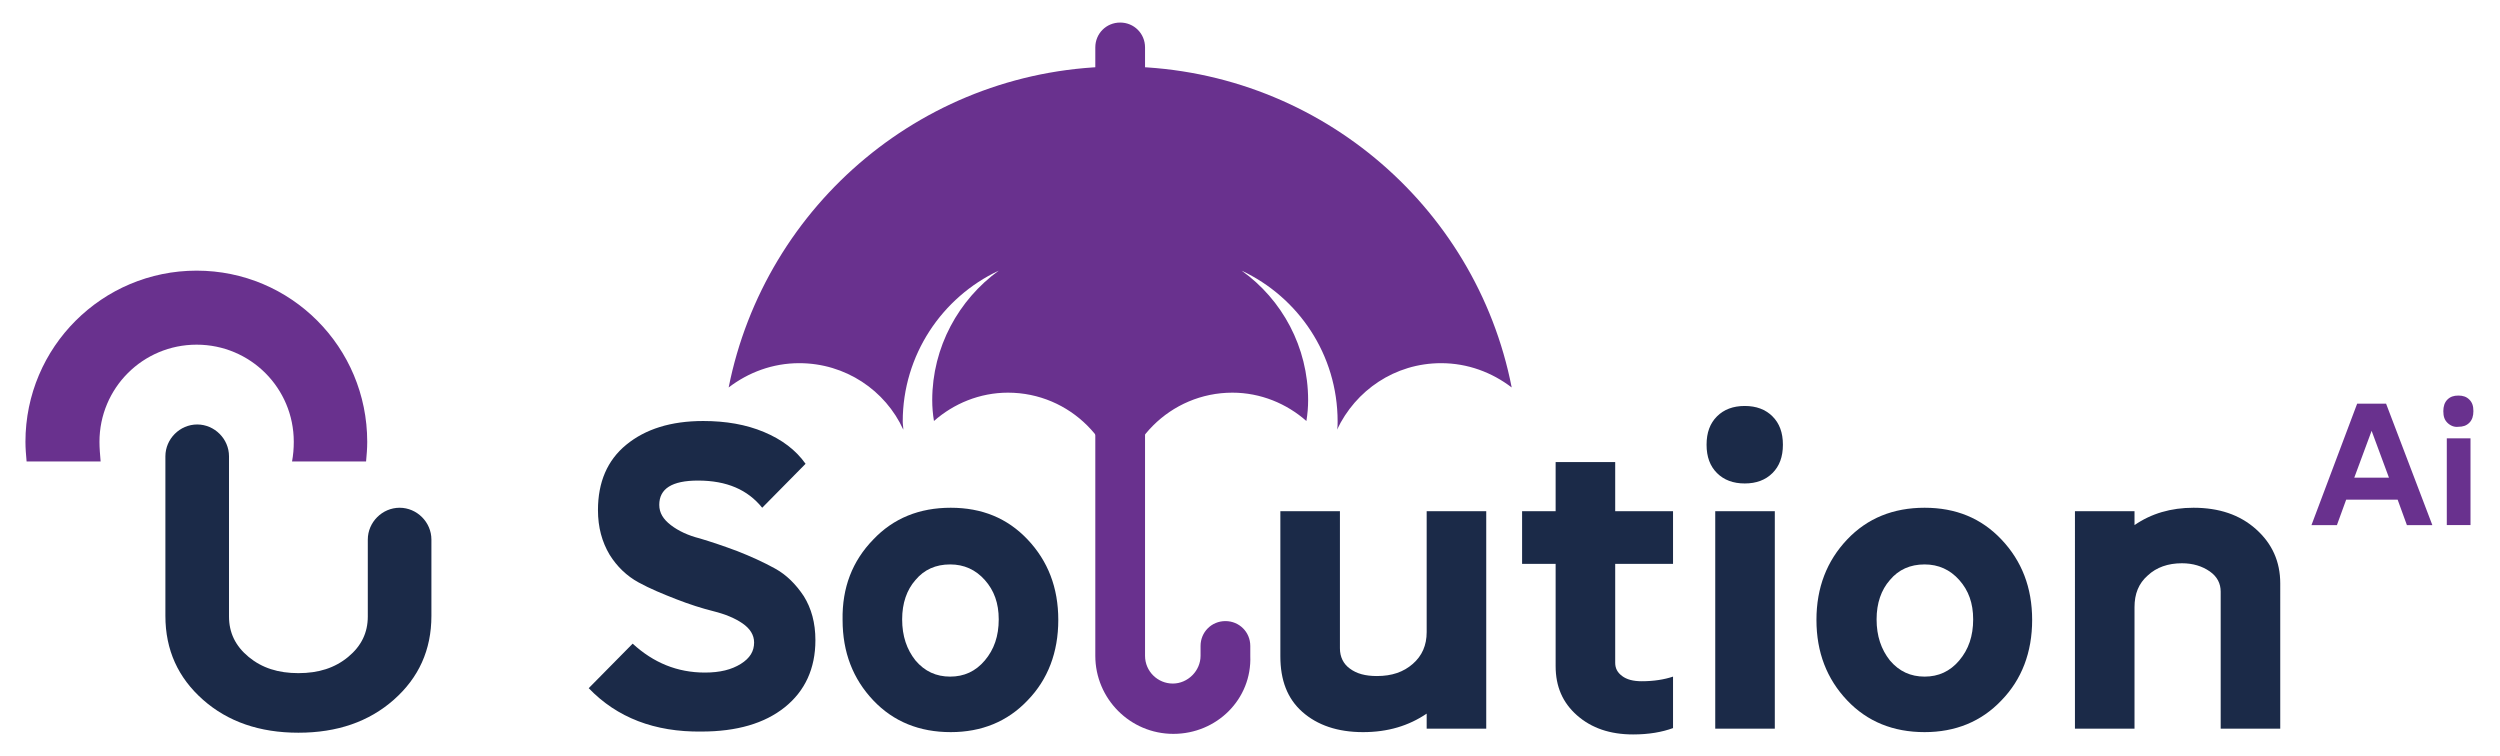
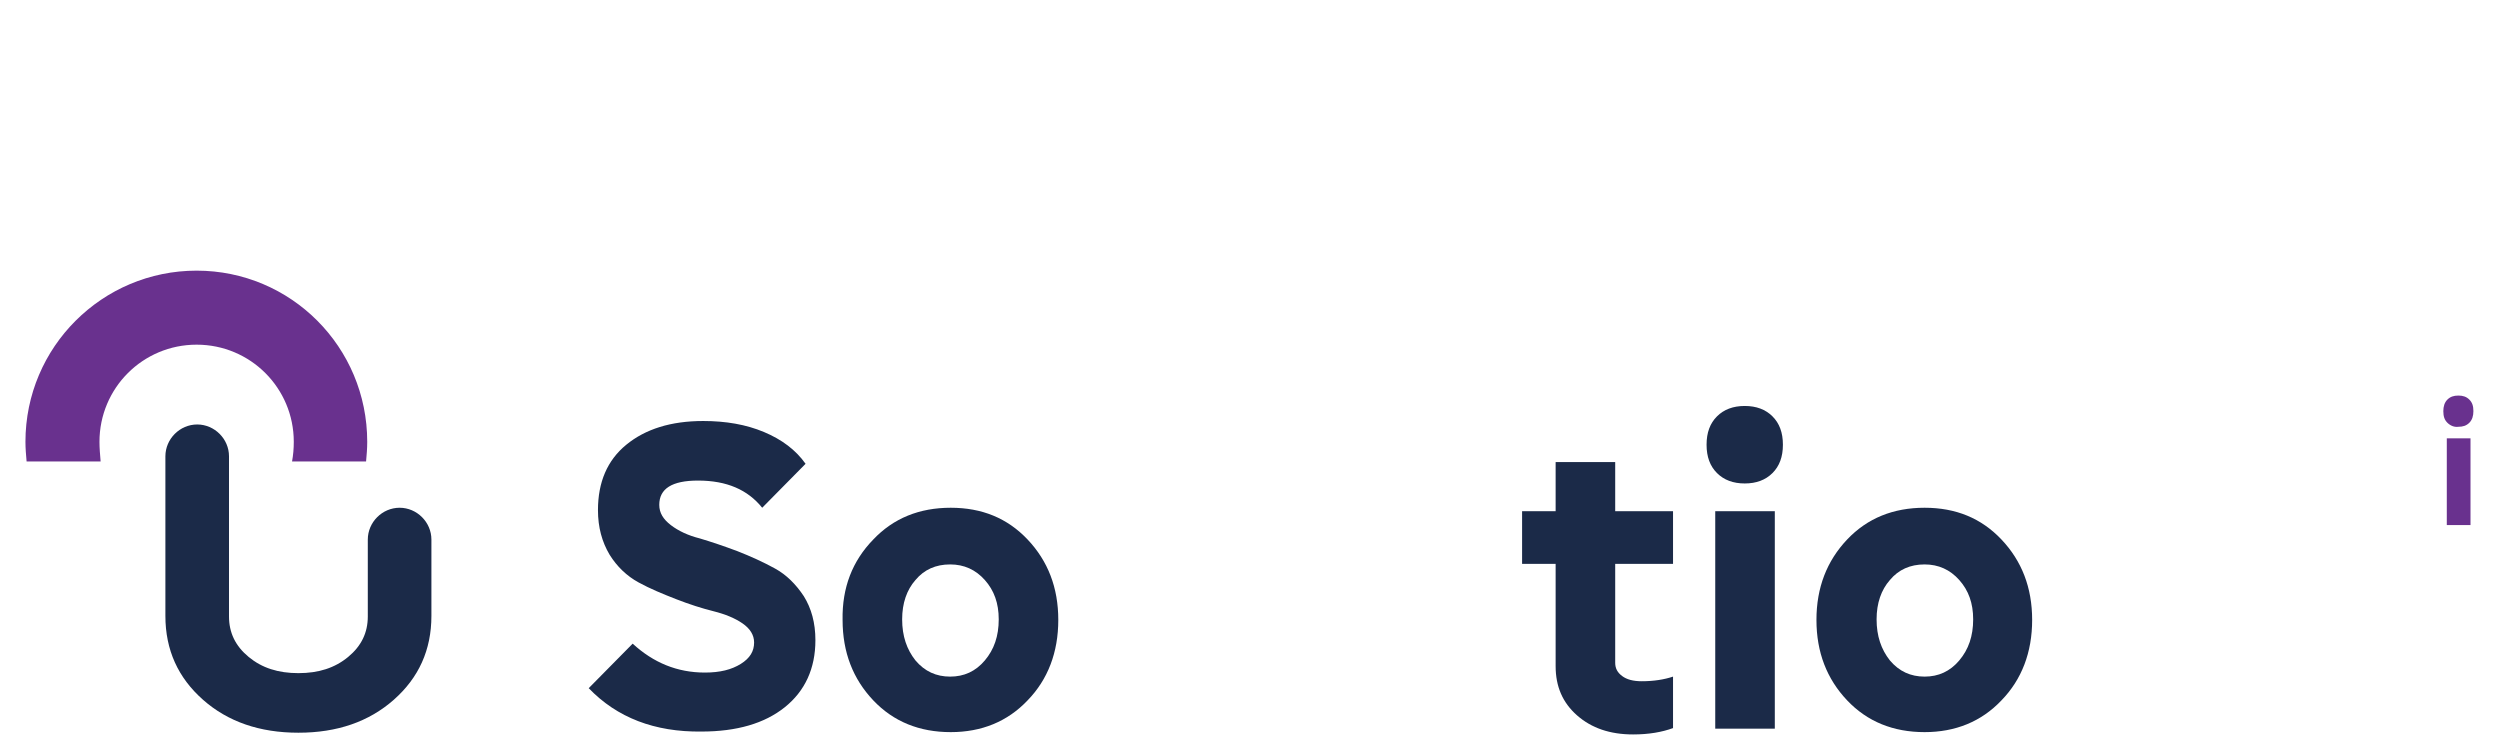
<svg xmlns="http://www.w3.org/2000/svg" version="1.1" id="图层_1" x="0px" y="0px" viewBox="0 0 432.3 130.8" style="enable-background:new 0 0 432.3 130.8;" xml:space="preserve">
  <style type="text/css">
	.st0{fill:#1B2A48;}
	.st1{fill:#69318E;}
</style>
  <g>
    <path class="st0" d="M34.1,73.4L34.1,73.4c3,0,5.5,2.5,5.5,5.5v27.7c0,2.8,1.1,5.1,3.4,7c2.3,1.9,5.1,2.8,8.6,2.8   c3.5,0,6.3-0.9,8.6-2.8c2.3-1.9,3.4-4.2,3.4-7V93.3c0-3,2.5-5.5,5.5-5.5h0c3,0,5.5,2.5,5.5,5.5v13.2c0,5.9-2.2,10.7-6.5,14.5   c-4.3,3.8-9.8,5.7-16.5,5.7c-6.7,0-12.2-1.9-16.5-5.7c-4.3-3.8-6.5-8.6-6.5-14.5V78.9C28.6,75.9,31.1,73.4,34.1,73.4z" />
    <path class="st0" d="M101.8,119l7.6-7.7c3.6,3.3,7.7,5,12.5,5c2.6,0,4.6-0.5,6.2-1.5c1.6-1,2.3-2.2,2.3-3.7c0-1.3-0.7-2.4-2-3.3   c-1.3-0.9-3-1.6-5-2.1c-2-0.5-4.2-1.2-6.5-2.1c-2.3-0.9-4.5-1.8-6.5-2.9c-2-1.1-3.7-2.7-5-4.8c-1.3-2.2-2-4.7-2-7.7   c0-4.8,1.6-8.6,4.9-11.3c3.3-2.7,7.7-4.1,13.3-4.1c3.9,0,7.4,0.6,10.5,1.9c3.1,1.3,5.5,3.1,7.2,5.5l-7.5,7.6   c-2.5-3.1-6.1-4.7-11.1-4.7c-4.5,0-6.7,1.4-6.7,4.2c0,1.4,0.7,2.5,2,3.5c1.3,1,3,1.8,5,2.3c2,0.6,4.1,1.3,6.5,2.2   c2.3,0.9,4.5,1.9,6.5,3c2,1.1,3.6,2.7,5,4.8c1.3,2.1,2,4.6,2,7.6c0,4.9-1.8,8.8-5.3,11.6c-3.5,2.8-8.3,4.2-14.4,4.2   C113.2,126.6,106.7,124.1,101.8,119z" />
    <path class="st0" d="M151,93.3c3.5-3.7,8-5.5,13.4-5.5c5.4,0,9.8,1.8,13.3,5.5c3.5,3.7,5.3,8.3,5.3,13.9c0,5.6-1.8,10.3-5.3,13.9   c-3.5,3.7-8,5.5-13.3,5.5c-5.4,0-9.9-1.8-13.4-5.5c-3.5-3.7-5.3-8.3-5.3-13.9C145.6,101.6,147.4,97,151,93.3z M156,107.1   c0,2.9,0.8,5.2,2.3,7.1c1.6,1.9,3.6,2.8,6,2.8c2.4,0,4.4-0.9,6-2.8c1.6-1.9,2.4-4.2,2.4-7.1c0-2.8-0.8-5-2.4-6.8   c-1.6-1.8-3.6-2.7-6-2.7c-2.5,0-4.5,0.9-6,2.7C156.8,102,156,104.3,156,107.1z" />
-     <path class="st0" d="M221.4,88.4h10.3v23.7c0,1.5,0.6,2.7,1.7,3.5c1.2,0.9,2.7,1.3,4.7,1.3c2.6,0,4.6-0.7,6.2-2.1s2.4-3.2,2.4-5.5   V88.4H257V126h-10.3v-2.6c-3.1,2.1-6.7,3.2-11,3.2c-4.4,0-7.9-1.2-10.5-3.5c-2.6-2.3-3.8-5.5-3.8-9.6V88.4z" />
    <path class="st0" d="M279.3,88.4h10v9.1h-10v17.1c0,1,0.4,1.7,1.2,2.3c0.8,0.6,1.9,0.9,3.4,0.9c2.1,0,3.9-0.3,5.4-0.8v8.9   c-1.9,0.7-4.2,1.1-6.9,1.1c-4,0-7.2-1.1-9.7-3.3c-2.5-2.2-3.7-5-3.7-8.5V97.5h-5.8v-9.1h5.8v-8.5h10.3V88.4z" />
    <path class="st0" d="M296.9,81.8c-1.2-1.2-1.8-2.8-1.8-4.9c0-2.1,0.6-3.7,1.8-4.9c1.2-1.2,2.8-1.8,4.8-1.8c2,0,3.6,0.6,4.8,1.8   c1.2,1.2,1.8,2.8,1.8,4.9c0,2.1-0.6,3.7-1.8,4.9c-1.2,1.2-2.8,1.8-4.8,1.8C299.7,83.6,298.1,83,296.9,81.8z M296.6,88.4h10.3V126   h-10.3V88.4z" />
    <path class="st0" d="M319.4,93.3c3.5-3.7,8-5.5,13.4-5.5c5.4,0,9.8,1.8,13.3,5.5c3.5,3.7,5.3,8.3,5.3,13.9c0,5.6-1.8,10.3-5.3,13.9   c-3.5,3.7-8,5.5-13.3,5.5c-5.4,0-9.9-1.8-13.4-5.5c-3.5-3.7-5.3-8.3-5.3-13.9C314.1,101.6,315.9,97,319.4,93.3z M324.5,107.1   c0,2.9,0.8,5.2,2.3,7.1c1.6,1.9,3.6,2.8,6,2.8c2.4,0,4.4-0.9,6-2.8c1.6-1.9,2.4-4.2,2.4-7.1c0-2.8-0.8-5-2.4-6.8   c-1.6-1.8-3.6-2.7-6-2.7c-2.5,0-4.5,0.9-6,2.7C325.3,102,324.5,104.3,324.5,107.1z" />
-     <path class="st0" d="M358.8,88.4h10.3v2.4c2.9-2,6.3-3,10.2-3c4.4,0,8,1.2,10.8,3.7c2.8,2.5,4.2,5.6,4.2,9.4V126H384v-23.7   c0-1.4-0.6-2.6-1.9-3.5c-1.3-0.9-2.9-1.4-4.8-1.4c-2.4,0-4.4,0.7-5.9,2.1c-1.6,1.4-2.3,3.2-2.3,5.5V126h-10.3V88.4z" />
    <path class="st1" d="M17.2,76.4c0-9.3,7.5-16.8,16.8-16.8c9.3,0,16.8,7.5,16.8,16.8c0,1.2-0.1,2.3-0.3,3.4h12.8   c0.1-1.1,0.2-2.2,0.2-3.4C63.5,60,50.3,46.8,34,46.8C17.7,46.8,4.4,60,4.4,76.4c0,1.1,0.1,2.3,0.2,3.4h12.8   C17.3,78.6,17.2,77.5,17.2,76.4z" />
    <g>
      <g>
-         <path class="st1" d="M202.9,126.9c-7.5,0-13.5-6.1-13.5-13.5V8.2c0-2.4,1.9-4.3,4.3-4.3s4.3,1.9,4.3,4.3v105.2     c0,2.7,2.2,4.8,4.8,4.8s4.8-2.2,4.8-4.8v-1.7c0-2.4,1.9-4.3,4.3-4.3s4.3,1.9,4.3,4.3v1.7C216.5,120.9,210.4,126.9,202.9,126.9z" />
-       </g>
-       <path class="st1" d="M193.7,11.5c-33.5,0-61.4,23.8-67.7,55.5c3.4-2.6,7.6-4.2,12.2-4.2c8,0,14.9,4.7,18,11.5    c0-0.5-0.1-0.9-0.1-1.4c0-11.5,6.8-21.5,16.6-26.1c-6.9,5-11.5,13.2-11.5,22.4c0,1.2,0.1,2.4,0.3,3.6c3.4-3,7.9-4.9,12.8-4.9    c10.7,0,19.4,8.7,19.4,19.4c0-10.7,8.7-19.4,19.4-19.4c4.9,0,9.4,1.9,12.8,4.9c0.2-1.2,0.3-2.4,0.3-3.6c0-9.2-4.5-17.4-11.5-22.4    c9.8,4.6,16.6,14.5,16.6,26.1c0,0.5,0,1-0.1,1.4c3.2-6.8,10-11.5,18-11.5c4.6,0,8.8,1.6,12.2,4.2    C255.2,35.3,227.2,11.5,193.7,11.5z" />
+         </g>
    </g>
    <g>
-       <path class="st1" d="M407.6,69.8h5l8,21h-4.4l-1.6-4.4h-8.9l-1.6,4.4h-4.4L407.6,69.8z M413.1,82.6l-3-8.1l-3,8.1H413.1z" />
      <path class="st1" d="M423.2,73.1c-0.5-0.5-0.7-1.1-0.7-2c0-0.8,0.2-1.5,0.7-2c0.5-0.5,1.1-0.7,1.9-0.7c0.8,0,1.4,0.2,1.9,0.7    c0.5,0.5,0.7,1.1,0.7,2c0,0.8-0.2,1.5-0.7,2c-0.5,0.5-1.1,0.7-1.9,0.7C424.4,73.9,423.7,73.6,423.2,73.1z M423.1,75.8h4.1v15h-4.1    V75.8z" />
    </g>
  </g>
</svg>